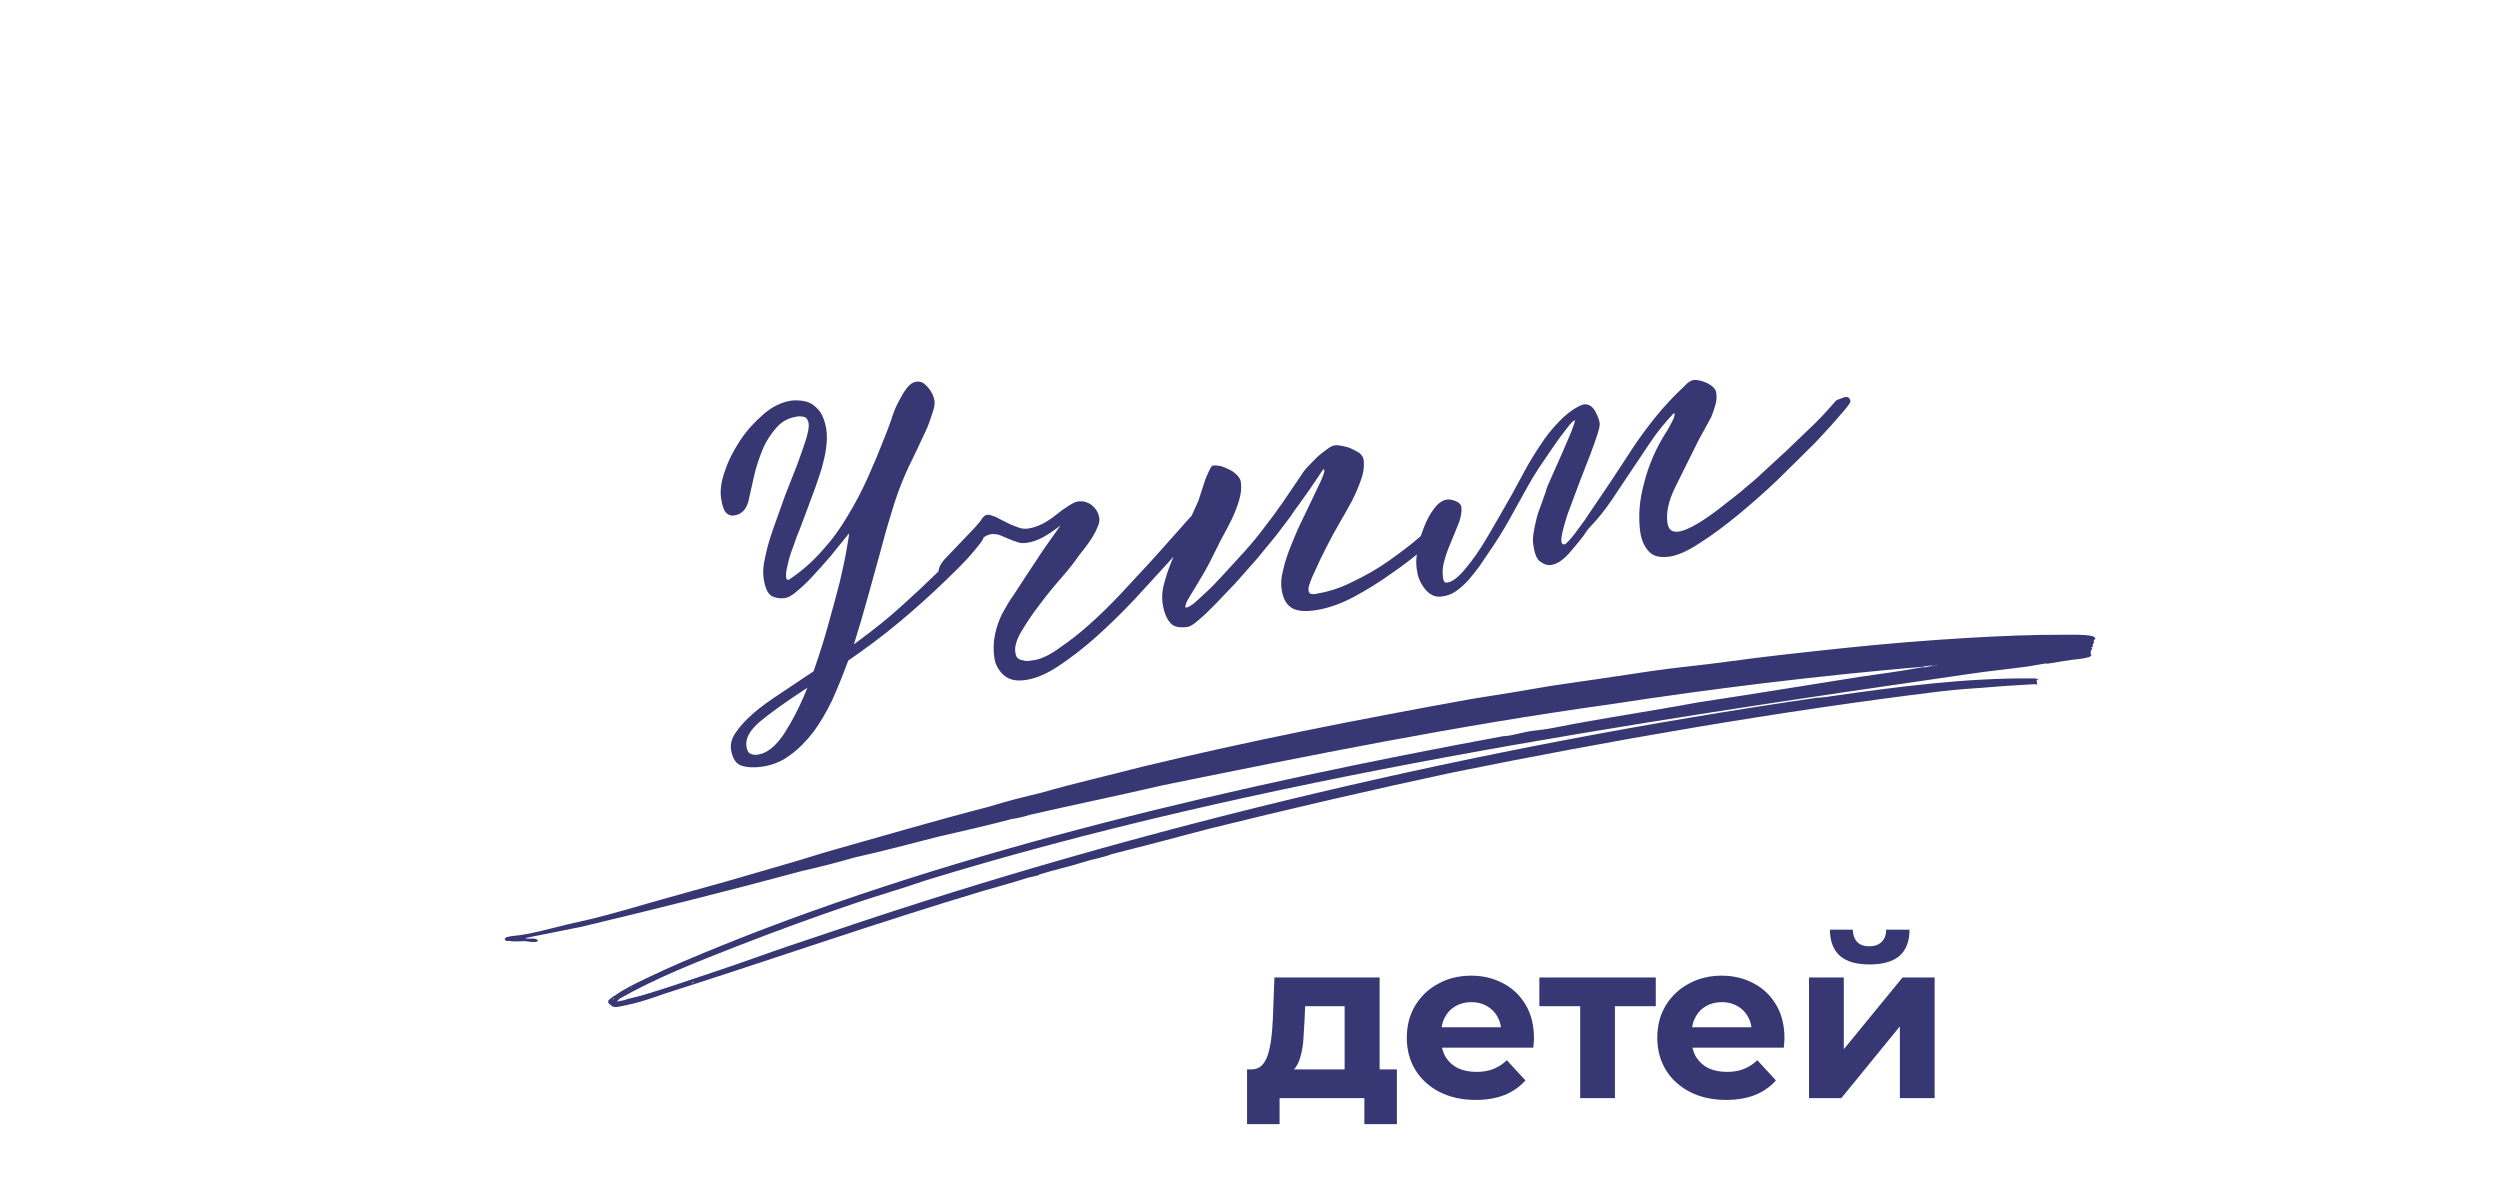
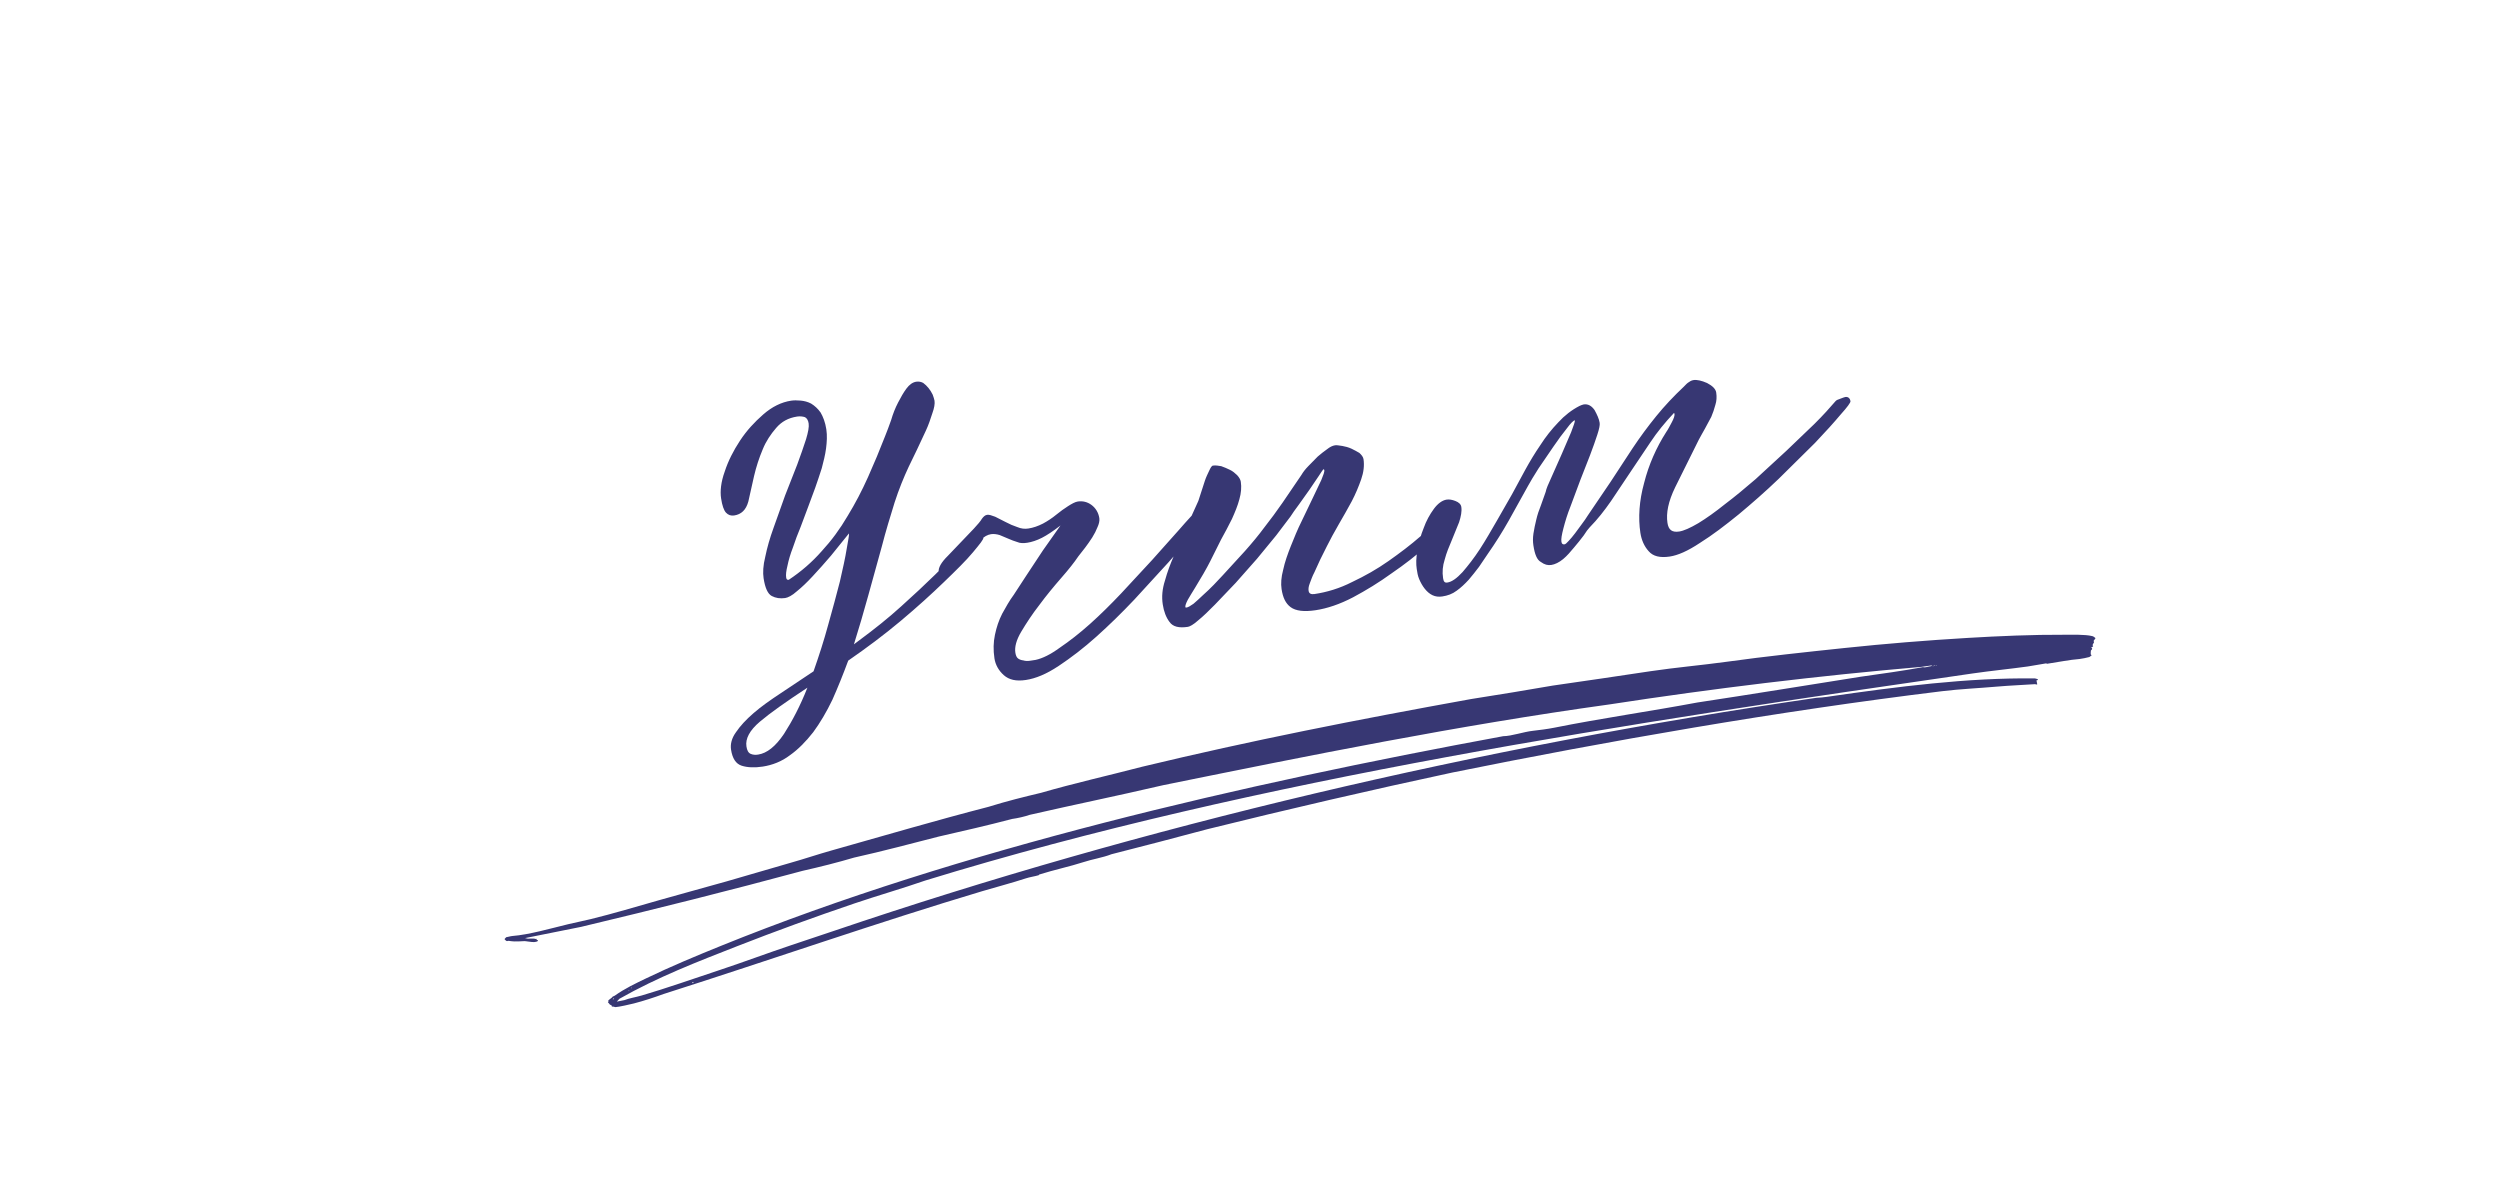
<svg xmlns="http://www.w3.org/2000/svg" width="535" height="252" viewBox="0 0 535 252" fill="none">
-   <path d="M287.75 231.64V215.32H279.302L279.158 218.632C279.094 220.008 279.014 221.32 278.918 222.568C278.822 223.816 278.63 224.952 278.342 225.976C278.086 226.968 277.702 227.816 277.19 228.52C276.678 229.192 275.99 229.656 275.126 229.912L267.734 228.856C268.662 228.856 269.414 228.584 269.99 228.04C270.566 227.464 271.014 226.68 271.334 225.688C271.654 224.664 271.894 223.512 272.054 222.232C272.214 220.92 272.326 219.544 272.39 218.104L272.726 209.176H295.238V231.64H287.75ZM266.87 240.568V228.856H298.934V240.568H291.974V235H273.83V240.568H266.87ZM315.79 235.384C312.846 235.384 310.254 234.808 308.014 233.656C305.806 232.504 304.094 230.936 302.878 228.952C301.662 226.936 301.054 224.648 301.054 222.088C301.054 219.496 301.646 217.208 302.83 215.224C304.046 213.208 305.694 211.64 307.774 210.52C309.854 209.368 312.206 208.792 314.83 208.792C317.358 208.792 319.63 209.336 321.646 210.424C323.694 211.48 325.31 213.016 326.494 215.032C327.678 217.016 328.27 219.4 328.27 222.184C328.27 222.472 328.254 222.808 328.222 223.192C328.19 223.544 328.158 223.88 328.126 224.2H307.15V219.832H324.19L321.31 221.128C321.31 219.784 321.038 218.616 320.494 217.624C319.95 216.632 319.198 215.864 318.238 215.32C317.278 214.744 316.158 214.456 314.878 214.456C313.598 214.456 312.462 214.744 311.47 215.32C310.51 215.864 309.758 216.648 309.214 217.672C308.67 218.664 308.398 219.848 308.398 221.224V222.376C308.398 223.784 308.702 225.032 309.31 226.12C309.95 227.176 310.83 227.992 311.95 228.568C313.102 229.112 314.446 229.384 315.982 229.384C317.358 229.384 318.558 229.176 319.582 228.76C320.638 228.344 321.598 227.72 322.462 226.888L326.446 231.208C325.262 232.552 323.774 233.592 321.982 234.328C320.19 235.032 318.126 235.384 315.79 235.384ZM338.159 235V213.592L339.839 215.32H329.423V209.176H354.335V215.32H343.919L345.599 213.592V235H338.159ZM369.393 235.384C366.449 235.384 363.857 234.808 361.617 233.656C359.409 232.504 357.697 230.936 356.481 228.952C355.265 226.936 354.657 224.648 354.657 222.088C354.657 219.496 355.249 217.208 356.433 215.224C357.649 213.208 359.297 211.64 361.377 210.52C363.457 209.368 365.809 208.792 368.433 208.792C370.961 208.792 373.233 209.336 375.249 210.424C377.297 211.48 378.913 213.016 380.097 215.032C381.281 217.016 381.873 219.4 381.873 222.184C381.873 222.472 381.857 222.808 381.825 223.192C381.793 223.544 381.761 223.88 381.729 224.2H360.753V219.832H377.793L374.913 221.128C374.913 219.784 374.641 218.616 374.097 217.624C373.553 216.632 372.801 215.864 371.841 215.32C370.881 214.744 369.761 214.456 368.481 214.456C367.201 214.456 366.065 214.744 365.073 215.32C364.113 215.864 363.361 216.648 362.817 217.672C362.273 218.664 362.001 219.848 362.001 221.224V222.376C362.001 223.784 362.305 225.032 362.913 226.12C363.553 227.176 364.433 227.992 365.553 228.568C366.705 229.112 368.049 229.384 369.585 229.384C370.961 229.384 372.161 229.176 373.185 228.76C374.241 228.344 375.201 227.72 376.065 226.888L380.049 231.208C378.865 232.552 377.377 233.592 375.585 234.328C373.793 235.032 371.729 235.384 369.393 235.384ZM387.132 235V209.176H394.572V224.536L407.148 209.176H414.012V235H406.572V219.64L394.044 235H387.132ZM400.092 206.392C397.276 206.392 395.164 205.784 393.756 204.568C392.348 203.32 391.628 201.448 391.596 198.952H396.492C396.524 200.04 396.828 200.904 397.404 201.544C397.98 202.184 398.86 202.504 400.044 202.504C401.196 202.504 402.076 202.184 402.684 201.544C403.324 200.904 403.644 200.04 403.644 198.952H408.636C408.636 201.448 407.916 203.32 406.476 204.568C405.036 205.784 402.908 206.392 400.092 206.392Z" fill="#373773" />
  <path d="M207.73 115.069C208.067 114.727 208.513 114.465 209.082 114.379C209.841 114.264 210.359 114.476 210.445 115.046C210.503 115.426 209.683 116.424 208.205 118.201C206.727 119.979 204.613 122.047 201.987 124.581C199.361 127.115 196.289 129.911 192.757 132.873C189.225 135.836 185.474 138.638 181.52 141.373C180.418 144.356 179.288 147.149 178.129 149.752C176.875 152.369 175.483 154.716 174.033 156.684C172.488 158.665 170.806 160.377 169.051 161.614C167.311 162.945 165.295 163.736 163.207 164.053C161.498 164.312 159.937 164.257 158.711 163.86C157.486 163.463 156.73 162.316 156.442 160.417C156.269 159.278 156.557 157.973 157.523 156.661C158.395 155.364 159.646 154.009 161.277 152.597C162.907 151.184 164.837 149.824 167.133 148.311L174.099 143.663C175.252 140.381 176.31 137.113 177.245 133.671C178.194 130.323 178.997 127.288 179.733 124.458C180.374 121.642 180.898 119.329 181.194 117.44C181.504 115.645 181.726 114.543 181.683 114.259L181.668 114.164L177.826 118.921C176.509 120.48 175.177 121.944 173.926 123.299C172.675 124.654 171.57 125.695 170.532 126.532C169.508 127.464 168.602 127.892 168.032 127.979C166.988 128.137 165.996 127.996 165.15 127.542C164.305 127.087 163.724 125.816 163.407 123.728C163.235 122.589 163.289 121.027 163.775 119.108C164.166 117.204 164.733 115.176 165.556 112.916L168.009 106.038L170.6 99.432C171.357 97.375 171.966 95.632 172.495 93.998C172.944 92.474 173.166 91.372 173.051 90.613C172.95 89.949 172.688 89.503 172.265 89.275C171.857 89.143 171.259 89.04 170.594 89.14C168.696 89.428 167.263 90.228 166.107 91.568C164.951 92.908 163.918 94.424 163.214 96.182C162.429 98.048 161.833 99.886 161.362 101.9L160.145 107.327C159.645 109.151 158.621 110.083 157.102 110.313C156.438 110.414 155.825 110.215 155.359 109.703C154.893 109.191 154.545 108.176 154.315 106.657C154.085 105.139 154.272 103.168 155.094 100.908C155.822 98.661 156.944 96.452 158.364 94.295C159.785 92.138 161.453 90.331 163.34 88.686C165.227 87.041 167.214 86.06 169.303 85.744C169.872 85.657 170.551 85.651 171.339 85.726C172.127 85.801 172.835 85.985 173.571 86.359C174.322 86.828 174.992 87.406 175.61 88.283C176.134 89.175 176.606 90.365 176.836 91.884C177.037 93.213 176.954 94.585 176.775 95.971C176.597 97.358 176.229 98.773 175.861 100.188C175.398 101.617 174.935 103.047 174.457 104.382L173.011 108.29L171.351 112.717C170.713 114.27 170.155 115.714 169.692 117.144C169.134 118.588 168.751 119.908 168.53 121.009C168.228 122.22 168.153 123.008 168.239 123.578C168.297 123.958 168.421 124.133 168.8 124.076C171.446 122.315 173.765 120.313 175.835 117.96C177.921 115.702 179.773 113.189 181.392 110.419C183.026 107.744 184.455 105.003 185.761 102.086C187.067 99.169 188.278 96.267 189.394 93.379C189.819 92.344 190.23 91.214 190.708 89.879C191.09 88.559 191.582 87.319 192.183 86.16C192.784 85.001 193.319 84.046 193.964 83.171C194.608 82.297 195.31 81.802 196.069 81.687C196.639 81.601 197.142 81.719 197.565 81.946C198.002 82.268 198.344 82.605 198.701 83.036C199.057 83.468 199.319 83.913 199.595 84.454C199.777 85.009 199.929 85.375 199.987 85.754C200.087 86.419 199.932 87.316 199.521 88.447C199.124 89.672 198.727 90.897 198.14 92.151L196.233 96.227L194.459 99.894C193.432 102.089 192.368 104.677 191.442 107.536C190.53 110.49 189.552 113.649 188.698 116.982L185.813 127.42C184.813 131.067 183.783 134.525 182.739 137.887L183.872 137.036C187.016 134.714 190.05 132.313 192.866 129.75C195.601 127.296 198.066 124.981 200.18 122.913C202.294 120.845 203.977 119.133 205.308 117.669L207.73 115.069ZM162.235 161.482C164.133 161.194 165.954 159.753 167.777 157.049C169.506 154.36 171.243 151.086 172.784 147.163C168.194 150.189 164.86 152.539 162.623 154.432C160.385 156.324 159.491 158.111 159.735 159.724C159.865 160.578 160.141 161.119 160.658 161.332C161.176 161.545 161.665 161.568 162.235 161.482ZM219.561 123.277L223.193 117.775L226.949 112.448C225.385 113.656 224.062 114.536 222.98 115.088C221.899 115.641 220.789 116.003 219.839 116.147C219.08 116.262 218.306 116.282 217.679 115.989C217.067 115.79 216.454 115.592 215.827 115.298L213.96 114.513C213.348 114.315 212.654 114.226 212.085 114.312C211.326 114.427 210.609 114.827 209.936 115.511C209.263 116.196 208.254 117.223 207.017 118.672L205.941 119.904C205.524 120.355 205.122 120.902 204.61 121.368C204.098 121.834 203.681 122.285 203.249 122.642C202.723 123.013 202.358 123.165 202.073 123.208C201.314 123.324 200.986 123.082 200.885 122.418C200.756 121.563 201.357 120.404 202.878 118.911L208.409 113.121C209.243 112.218 209.821 111.548 210.129 111.016C210.451 110.579 210.788 110.236 211.262 110.164C211.642 110.107 212.255 110.305 212.977 110.584L215.186 111.706C216.031 112.16 216.862 112.52 217.679 112.785C218.511 113.144 219.299 113.219 220.058 113.104C221.102 112.945 222.117 112.597 223.199 112.045C224.185 111.507 225.158 110.874 226.02 110.161C226.883 109.448 227.76 108.829 228.557 108.32C229.354 107.811 230.07 107.411 230.64 107.325C231.684 107.167 232.69 107.403 233.565 108.047C234.439 108.691 235.072 109.663 235.259 110.897C235.345 111.467 235.161 112.174 234.868 112.801C234.589 113.523 234.215 114.26 233.746 115.01C233.277 115.761 232.714 116.526 232.23 117.182L230.766 119.054C229.895 120.352 228.673 121.896 227.099 123.688C225.446 125.589 223.887 127.476 222.437 129.444C220.893 131.425 219.633 133.364 218.548 135.179C217.464 136.994 217.11 138.504 217.283 139.643C217.369 140.213 217.536 140.673 217.864 140.914C218.192 141.156 218.6 141.288 218.994 141.326C219.403 141.458 219.892 141.481 220.366 141.409C220.746 141.351 221.221 141.28 221.6 141.222C223.105 140.897 224.822 140.054 226.832 138.584C228.857 137.209 231.029 135.521 233.252 133.533C235.475 131.546 237.67 129.369 239.93 126.987L246.523 119.871L252.333 113.359C254.067 111.348 255.574 109.761 256.825 108.406C257.162 108.064 257.513 107.816 257.863 107.569C258.214 107.321 258.485 107.183 258.864 107.126C259.624 107.011 260.046 107.238 260.118 107.713C260.162 107.997 260.124 108.391 259.992 108.8C259.874 109.303 259.552 109.74 259.215 110.083C258.528 110.672 257.452 111.903 255.879 113.695L250.083 120.302L242.752 128.307C240.074 131.14 237.368 133.784 234.633 136.237C231.897 138.691 229.199 140.75 226.553 142.51C223.907 144.271 221.621 145.2 219.532 145.516C217.444 145.833 215.934 145.479 214.812 144.484C213.691 143.489 213.015 142.232 212.813 140.903C212.54 139.1 212.58 137.443 212.92 135.838C213.259 134.233 213.722 132.803 214.47 131.331C215.232 129.953 215.994 128.575 216.961 127.264L219.561 123.277ZM309.633 109.627C310.16 109.256 310.605 108.995 310.985 108.937C311.555 108.851 311.977 109.078 312.049 109.553C312.078 109.742 312.012 109.947 311.946 110.151C311.785 110.369 311.557 110.792 311.074 111.448C309.567 113.036 307.695 114.776 305.377 116.778C303.073 118.875 300.55 120.81 297.824 122.68C295.111 124.645 292.356 126.325 289.572 127.814C286.693 129.319 284.012 130.211 281.544 130.585C279.076 130.959 277.296 130.743 276.203 129.937C275.11 129.132 274.529 127.861 274.256 126.057C274.083 124.918 274.166 123.546 274.601 121.927C274.94 120.322 275.55 118.579 276.254 116.822C276.959 115.064 277.664 113.307 278.558 111.521L280.919 106.599L282.76 102.728C283.186 101.692 283.465 100.97 283.407 100.591C283.393 100.496 283.284 100.415 283.189 100.43C283.028 100.648 282.705 101.086 282.156 101.946L280.252 104.759L277.931 108.023C277.126 109.116 276.562 109.881 276.174 110.523L273.099 114.581L269.001 119.572L264.442 124.729L260.001 129.383C258.655 130.752 257.47 131.902 256.432 132.739C255.408 133.671 254.597 134.086 254.217 134.143C252.319 134.431 251.013 134.143 250.271 133.091C249.543 132.133 249.057 130.847 248.827 129.328C248.582 127.715 248.717 126.044 249.313 124.206C249.813 122.382 250.437 120.734 251.156 119.072C251.927 117.11 252.793 115.134 253.753 113.144L256.445 107.201L257.041 105.363L257.834 102.913C258.099 102.096 258.473 101.359 258.766 100.732C259.06 100.105 259.287 99.683 259.572 99.639C260.141 99.553 260.739 99.657 261.338 99.76C261.95 99.959 262.577 100.252 263.204 100.545C263.831 100.839 264.283 101.256 264.735 101.673C265.201 102.185 265.462 102.631 265.534 103.105C265.707 104.244 265.609 105.521 265.227 106.841C264.858 108.257 264.286 109.605 263.633 111.064C262.885 112.536 262.138 114.009 261.295 115.496L258.985 120.118C258.611 120.855 258.157 121.7 257.542 122.765L255.761 125.753C255.131 126.722 254.677 127.568 254.208 128.319C253.754 129.164 253.636 129.668 253.665 129.858C253.693 130.047 253.693 130.047 253.883 130.019C254.263 129.961 254.709 129.699 255.41 129.205C256.017 128.724 256.69 128.04 257.458 127.341C258.226 126.642 258.994 125.943 259.748 125.149L261.672 123.11L266.42 117.924C267.913 116.241 269.311 114.573 270.6 112.824C271.902 111.17 273.191 109.421 274.465 107.577L278.515 101.624C278.822 101.091 279.306 100.436 279.979 99.751C280.652 99.066 281.325 98.382 281.998 97.697C282.685 97.108 283.292 96.627 283.994 96.133C284.601 95.652 285.141 95.376 285.711 95.29C286.091 95.232 286.594 95.35 287.287 95.439C287.885 95.543 288.593 95.727 289.22 96.02C289.847 96.314 290.379 96.621 290.911 96.929C291.363 97.346 291.72 97.778 291.791 98.252C291.993 99.581 291.829 101.062 291.285 102.601C290.742 104.14 290.103 105.693 289.275 107.275C288.366 108.966 287.443 110.563 286.52 112.159C285.516 113.865 284.688 115.447 283.94 116.919L282.525 119.755C282.085 120.696 281.645 121.636 281.285 122.468C280.831 123.313 280.566 124.13 280.287 124.852C280.008 125.574 279.985 126.063 280.043 126.443C280.129 127.012 280.552 127.239 281.311 127.124C283.969 126.722 286.664 125.925 289.367 124.544C292.085 123.258 294.68 121.797 297.136 120.066C299.592 118.334 301.859 116.631 304.002 114.753C306.144 112.875 308.031 111.229 309.633 109.627ZM356.602 92.412C356.924 91.975 357.298 91.238 357.752 90.392C358.207 89.547 358.405 88.934 358.348 88.555C358.333 88.46 358.224 88.379 358.224 88.379C356.3 90.418 354.58 92.524 353.159 94.681L348.882 101.058L344.766 107.216C343.331 109.278 341.867 111.151 340.185 112.862C339.848 113.205 339.445 113.751 338.896 114.611C338.252 115.486 337.593 116.265 336.854 117.154C336.115 118.043 335.376 118.931 334.513 119.645C333.65 120.358 332.744 120.787 331.985 120.902C331.225 121.017 330.518 120.833 329.753 120.269C328.907 119.815 328.435 118.624 328.147 116.725C328.032 115.966 328.012 115.192 328.153 114.2C328.294 113.208 328.53 112.201 328.766 111.194C329.002 110.188 329.332 109.167 329.758 108.131L330.779 105.258C330.883 104.659 331.308 103.624 332.042 102.056L334.213 97.164L336.223 92.49C336.781 91.046 337.046 90.229 337.017 90.039L337.003 89.944C336.718 89.987 336.126 90.563 335.32 91.656C334.42 92.763 333.454 94.075 332.421 95.591L329.243 100.247C328.225 101.858 327.448 103.141 326.994 103.987L322.875 111.407C321.497 113.849 320.011 116.211 318.414 118.492L316.51 121.305C315.785 122.288 315.046 123.177 314.307 124.066C313.473 124.969 312.625 125.777 311.747 126.396C310.789 127.124 309.774 127.472 308.635 127.644C307.876 127.759 307.183 127.67 306.556 127.377C305.929 127.083 305.368 126.586 304.887 125.979C304.407 125.372 304.007 124.656 303.702 123.925C303.397 123.195 303.297 122.53 303.182 121.771C303.023 120.727 303.012 119.369 303.351 117.764C303.596 116.174 304.03 114.555 304.668 113.001C305.212 111.463 305.974 110.085 306.86 108.882C307.665 107.789 308.623 107.062 309.572 106.918C310.142 106.832 310.74 106.935 311.462 107.214C312.184 107.493 312.636 107.91 312.722 108.48C312.866 109.429 312.644 110.53 312.247 111.756L310.691 115.584C310.119 116.933 309.547 118.282 309.179 119.697C308.716 121.127 308.618 122.404 308.819 123.733C308.934 124.492 309.167 124.748 309.737 124.662C310.686 124.518 311.739 123.776 312.99 122.421C314.146 121.08 315.449 119.427 316.709 117.488C317.968 115.549 319.119 113.53 320.35 111.402L323.574 105.767L326.381 100.584C327.37 98.783 328.455 96.968 329.648 95.234C330.747 93.514 332.05 91.86 333.477 90.382C334.808 88.918 336.373 87.71 337.995 86.881C338.36 86.729 338.631 86.591 338.915 86.547C339.865 86.404 340.615 86.872 341.234 87.75C341.772 88.736 342.2 89.642 342.33 90.496C342.402 90.971 342.232 91.773 341.835 92.999C341.438 94.224 340.895 95.763 340.27 97.411L338.171 102.778L336.1 108.335C335.395 110.093 334.947 111.617 334.579 113.032C334.211 114.447 334.055 115.345 334.142 115.914C334.214 116.389 334.432 116.55 334.812 116.492C335.002 116.464 335.258 116.231 335.675 115.779C336.092 115.327 336.589 114.767 337.072 114.111L338.522 112.143C339.005 111.488 339.488 110.832 339.796 110.3L344.637 103.158L349.368 95.935C350.95 93.559 352.641 91.264 354.442 89.049C356.242 86.835 358.166 84.795 360.375 82.713C360.631 82.48 360.873 82.152 361.224 81.905C361.575 81.657 361.925 81.41 362.4 81.338C363.159 81.223 364.166 81.459 365.311 81.965C366.47 82.566 367.155 83.239 367.27 83.998C367.413 84.948 367.353 85.831 367.088 86.647C366.838 87.559 366.574 88.376 366.214 89.207C365.76 90.053 365.305 90.899 364.851 91.744C364.396 92.59 363.928 93.341 363.554 94.077L358.495 104.262C357.013 107.302 356.519 109.804 356.835 111.893C357.065 113.411 357.83 113.975 359.349 113.745C360.298 113.601 361.664 113.006 363.448 111.959C365.136 110.926 367.066 109.565 369.143 107.891C371.234 106.312 373.391 104.529 375.709 102.527L382.27 96.484L388.289 90.717C390.148 88.882 391.64 87.199 392.796 85.859C392.958 85.64 393.323 85.488 393.878 85.306C394.338 85.139 394.703 84.987 394.893 84.958C395.463 84.872 395.9 85.194 396.001 85.859C396.044 86.143 395.319 87.127 393.907 88.7C392.509 90.369 390.68 92.394 388.419 94.775L380.65 102.458C377.768 105.225 374.938 107.693 372.094 110.066C369.154 112.453 366.456 114.513 363.796 116.178C361.15 117.938 359.053 118.839 357.344 119.098C355.256 119.414 353.746 119.06 352.8 117.942C351.868 116.918 351.273 115.551 351.042 114.033C350.553 110.806 350.781 107.179 351.848 103.327C352.82 99.49 354.404 95.852 356.602 92.412Z" fill="#373773" />
  <path d="M148.411 210.188L148.085 210.254L148.109 210.373L148.435 210.308L148.411 210.188ZM131.332 213.612L131.125 213.84L131.22 213.884L131.427 213.655L131.332 213.612ZM134.574 211.967C134.468 211.989 134.492 212.108 134.598 212.087C134.705 212.066 134.681 211.946 134.574 211.967ZM135.132 211.358C135.025 211.379 135.049 211.499 135.156 211.478C135.262 211.456 135.238 211.337 135.132 211.358ZM414.323 142.331C414.216 142.352 414.24 142.472 414.347 142.45C414.453 142.429 414.429 142.309 414.323 142.331ZM413.996 142.396C413.89 142.417 413.914 142.537 414.02 142.516C414.126 142.494 414.102 142.375 413.996 142.396ZM413.669 142.462C413.563 142.483 413.587 142.603 413.693 142.581C413.8 142.56 413.776 142.44 413.669 142.462ZM447.938 138.328L447.487 138.604C447.495 138.643 447.646 138.645 447.671 138.692C447.854 138.971 447.458 139.126 447.448 139.234C447.416 139.393 447.394 139.989 447.448 140.104C447.464 140.14 447.584 140.15 447.639 140.19C447.648 140.234 447.174 140.586 447.122 140.605C446.857 140.705 445.306 141.009 445.002 141.03C442.975 141.168 440.351 141.717 438.062 142.048C438.001 142.057 437.932 141.953 437.879 141.96C436.404 142.174 435.38 142.427 433.934 142.627C430.082 143.161 426.128 143.542 422.157 144.118C349.887 154.579 269.18 166.561 198.012 188.432C193.033 190.164 187.866 191.634 182.849 193.336C174.369 196.214 166.001 199.258 157.823 202.457C149.278 205.798 140.689 209.119 132.551 213.741L131.993 214.35L133.627 214.023C134.562 213.643 136.116 213.388 137.34 213.03C142.669 211.467 148.589 209.381 154.088 207.558C159.149 205.88 164.272 203.955 169.338 202.262C172.449 201.224 175.51 200.208 178.581 199.166C244.408 176.83 316.612 159.849 388.698 149.333C389.359 149.318 390.388 149.206 391.04 149.112C406.156 146.927 420.985 145.01 435.465 145.18C435.816 145.233 436.573 145.461 435.804 145.609L435.972 146.446C435.719 146.565 435.608 146.403 435.538 146.409C432.771 146.603 430.133 146.689 427.322 146.937C423.486 147.276 419.481 147.446 415.616 147.916C380.498 152.189 343.892 158.62 310.833 165.316C293.579 169.015 275.657 173.163 258.363 177.451C251.474 179.277 244.678 181.091 237.846 182.808C235.964 183.553 233.825 183.841 231.734 184.531C229.199 185.368 225.51 186.161 222.404 187.148C222.344 187.166 222.32 187.283 222.261 187.3C221.32 187.574 220.423 187.675 219.504 187.977C216.606 188.935 213.389 189.76 210.197 190.713C187.888 197.382 165.024 205.381 142.033 212.71C139.994 213.458 137.672 214.216 135.643 214.738C134.869 214.937 132.382 215.498 131.715 215.525C131.558 215.532 131.167 215.315 130.93 215.434C131.009 215.075 130.658 215.102 130.496 214.961C130.38 214.859 130.308 214.614 130.081 214.547C130.304 214.4 130.146 214.283 130.169 214.157C130.199 213.956 130.982 213.561 131.1 213.285C131.21 213.242 131.493 213.117 131.563 213.069C133.707 211.544 135.917 210.505 138.295 209.356C143.512 206.841 148.931 204.582 154.253 202.426C205.454 181.681 266.134 167.803 321.683 157.545C323.497 157.529 326.016 156.611 328.073 156.388C329.28 156.257 331.198 156.01 332.536 155.742C342.663 153.712 353.297 152.197 363.237 150.334C374.934 148.562 386.52 146.667 398.163 144.824C402.95 144.142 406.882 143.61 411.518 142.768C411.838 142.907 412.424 142.718 412.856 142.625C413.053 142.582 413.482 142.592 413.402 142.391L411.167 142.714C389.249 144.592 366.687 147.318 344.455 150.741C311.867 155.259 280.298 161.664 248.995 168.013C238.505 170.447 230.354 172.088 220.35 174.378C219.287 174.753 217.691 175.111 216.62 175.25C211.034 176.715 206.225 177.8 200.891 179.025C195.214 180.469 189.059 182.131 182.756 183.531C179.28 184.562 175.512 185.514 171.761 186.357C156.453 190.498 140.229 194.561 124.367 198.346L112.355 200.754L112.973 200.878C113.39 200.869 113.935 200.831 114.328 200.855C114.399 200.859 114.446 200.934 114.519 200.942C114.608 200.951 114.727 200.878 114.762 200.893C114.787 200.902 114.805 201.187 115.077 201.203C115.248 201.231 115.009 201.456 114.958 201.475C114.848 201.521 114.445 201.596 114.312 201.605C114.281 201.607 113.953 201.587 113.794 201.584C113.413 201.575 112.514 201.389 112.224 201.402C111.487 201.431 110.733 201.492 110.033 201.468C109.619 201.455 109.251 201.391 108.821 201.338C108.732 201.327 108.605 201.404 108.494 201.403C108.36 201.403 107.956 201.042 107.976 200.948L108.326 200.566C108.736 200.519 109.229 200.336 109.626 200.306C113.19 200.032 117.889 198.674 121.538 197.793C123.317 197.364 124.644 197.124 126.414 196.691C131.168 195.529 136.229 194.009 141.067 192.635C145.666 191.328 150.599 189.995 155.394 188.643C159.979 187.352 164.564 185.939 169.21 184.63C172.067 183.824 174.998 182.832 177.863 182.025C189.592 178.72 200.322 175.556 211.511 172.668C215.499 171.429 219.114 170.537 222.809 169.657C229.747 167.641 237.219 165.964 244.459 164.073C267.725 158.475 290.175 154.048 314.817 149.595C320.983 148.614 326.696 147.704 332.26 146.72C339.222 145.731 346.25 144.678 353.225 143.636C358.581 142.835 364.152 142.359 369.481 141.621C377.916 140.452 386.343 139.559 394.725 138.674C403.447 137.752 412.344 137.034 420.974 136.52C427.854 136.11 435.008 135.802 441.748 135.837C443.354 135.845 446.178 135.739 447.75 136.127C448.081 136.204 448.211 136.417 448.435 136.549C448.409 136.694 448.052 137.082 448.037 137.126C448.019 137.235 448.134 137.374 448.109 137.485C448.094 137.61 447.627 137.957 447.938 138.328Z" fill="#373773" />
</svg>